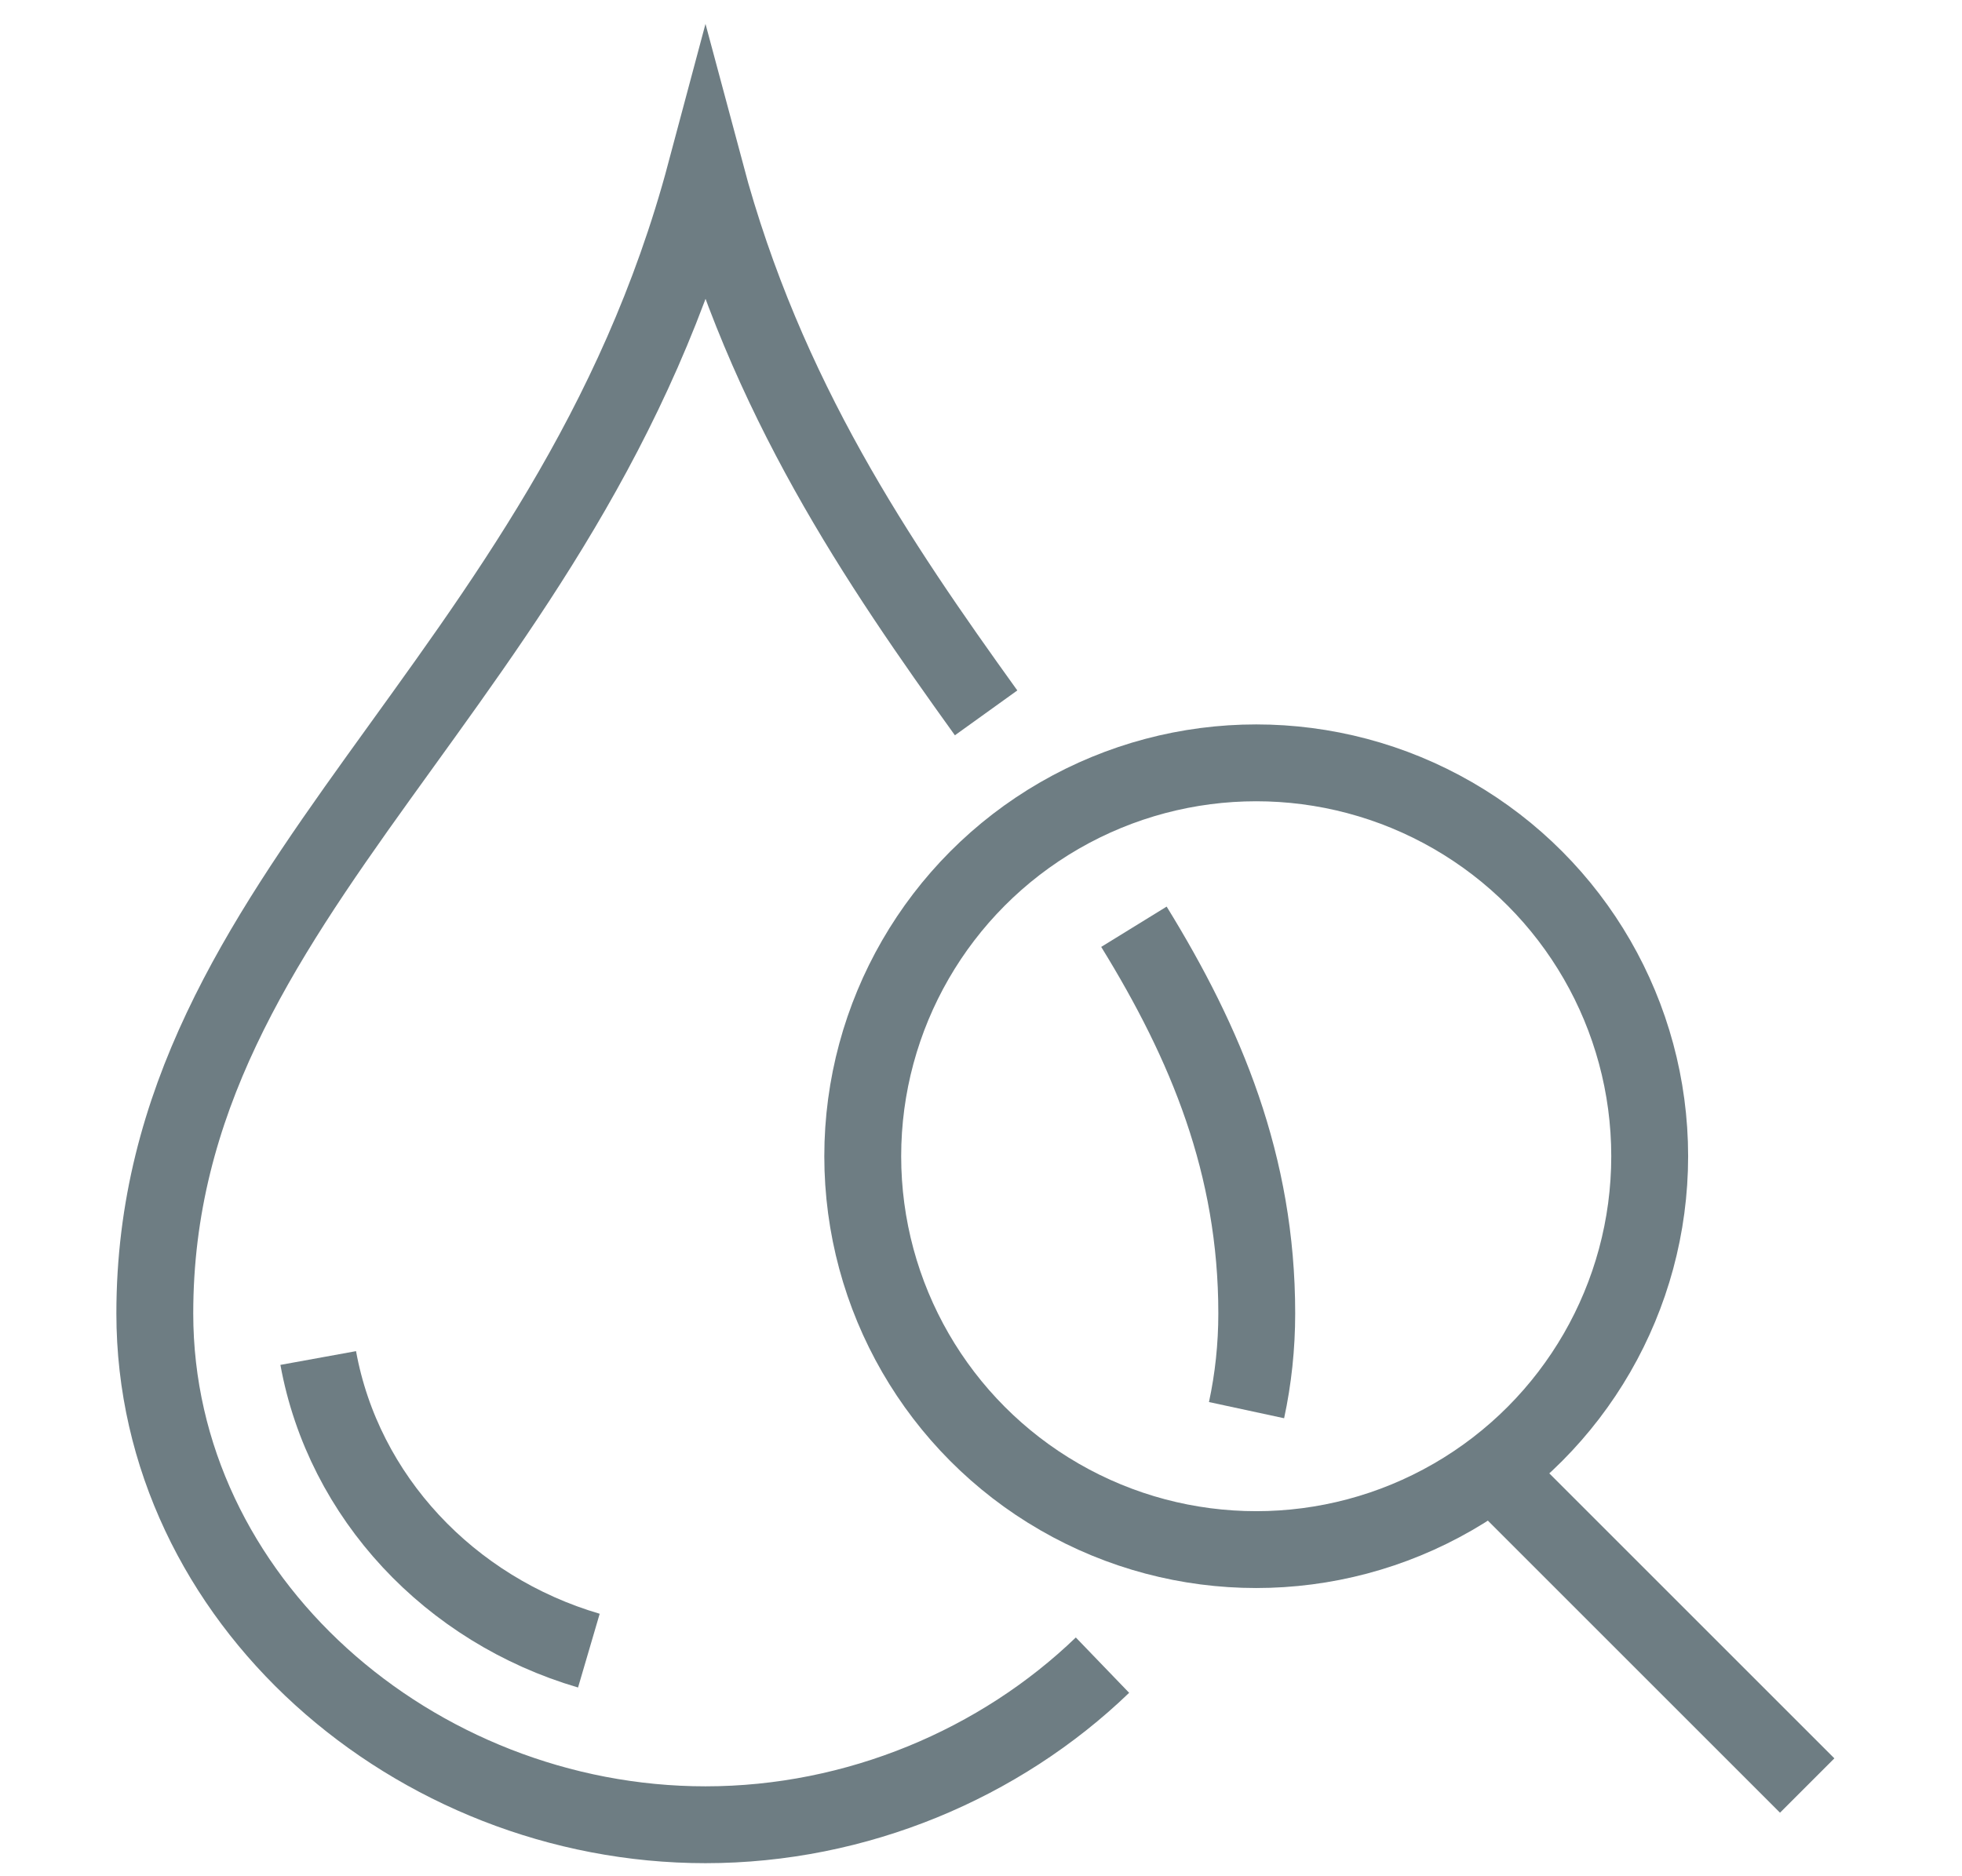
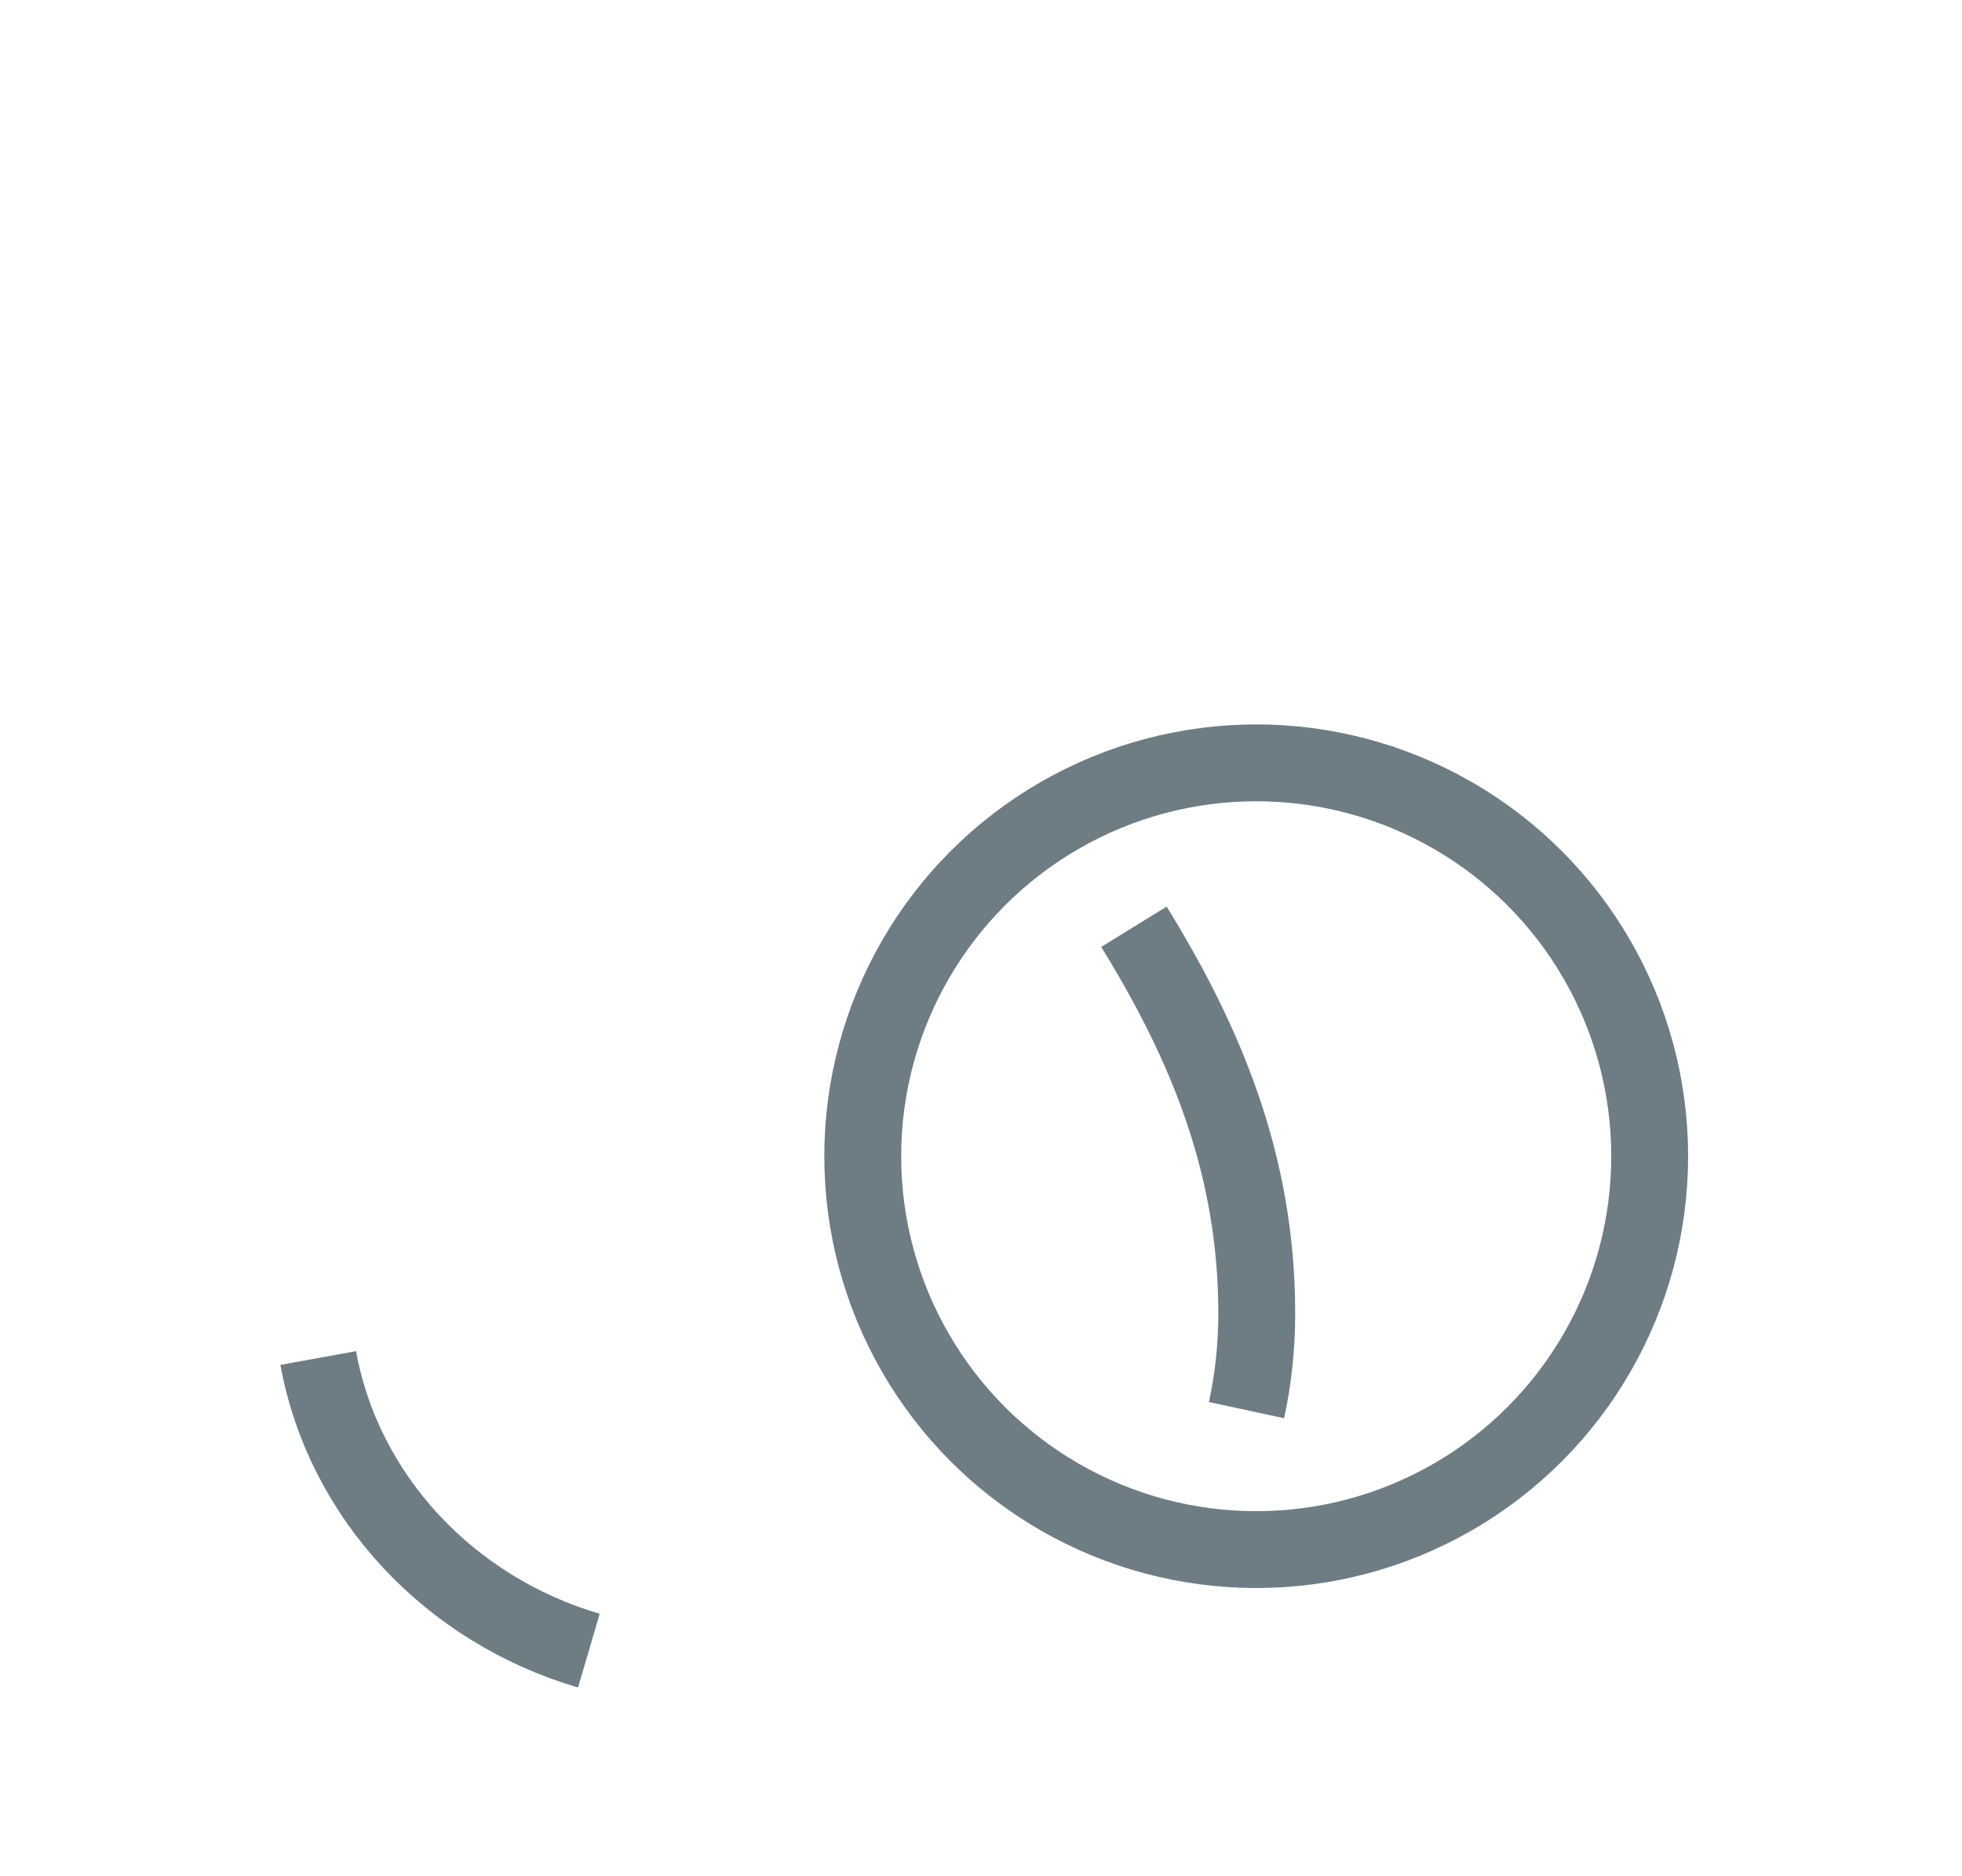
<svg xmlns="http://www.w3.org/2000/svg" id="Mieux_gérer_sa_consommation_d_x27_eau" viewBox="0 0 73 69.83">
  <defs>
    <style>      .st0 {        fill: none;        stroke: #6e7d83;        stroke-miterlimit: 10;        stroke-width: 2.86px;      }    </style>
  </defs>
-   <path class="st0" d="M36.69,26.53c-4.01-5.58-8.2-11.72-10.44-20.1C21.13,25.61,5.76,33.12,5.76,48.88c0,10.67,9.66,19.03,20.49,19.03,5.63,0,10.96-2.27,14.77-5.94" />
  <path class="st0" d="M46.38,52.48c.25-1.16.38-2.37.38-3.6,0-5.53-1.89-10.04-4.57-14.39" />
  <circle class="st0" cx="46.74" cy="43.03" r="14.64" />
-   <line class="st0" x1="55.53" y1="54.74" x2="67.24" y2="66.45" />
  <path class="st0" d="M21.91,61.43c-5.18-1.52-9.13-5.72-10.07-10.89" />
</svg>